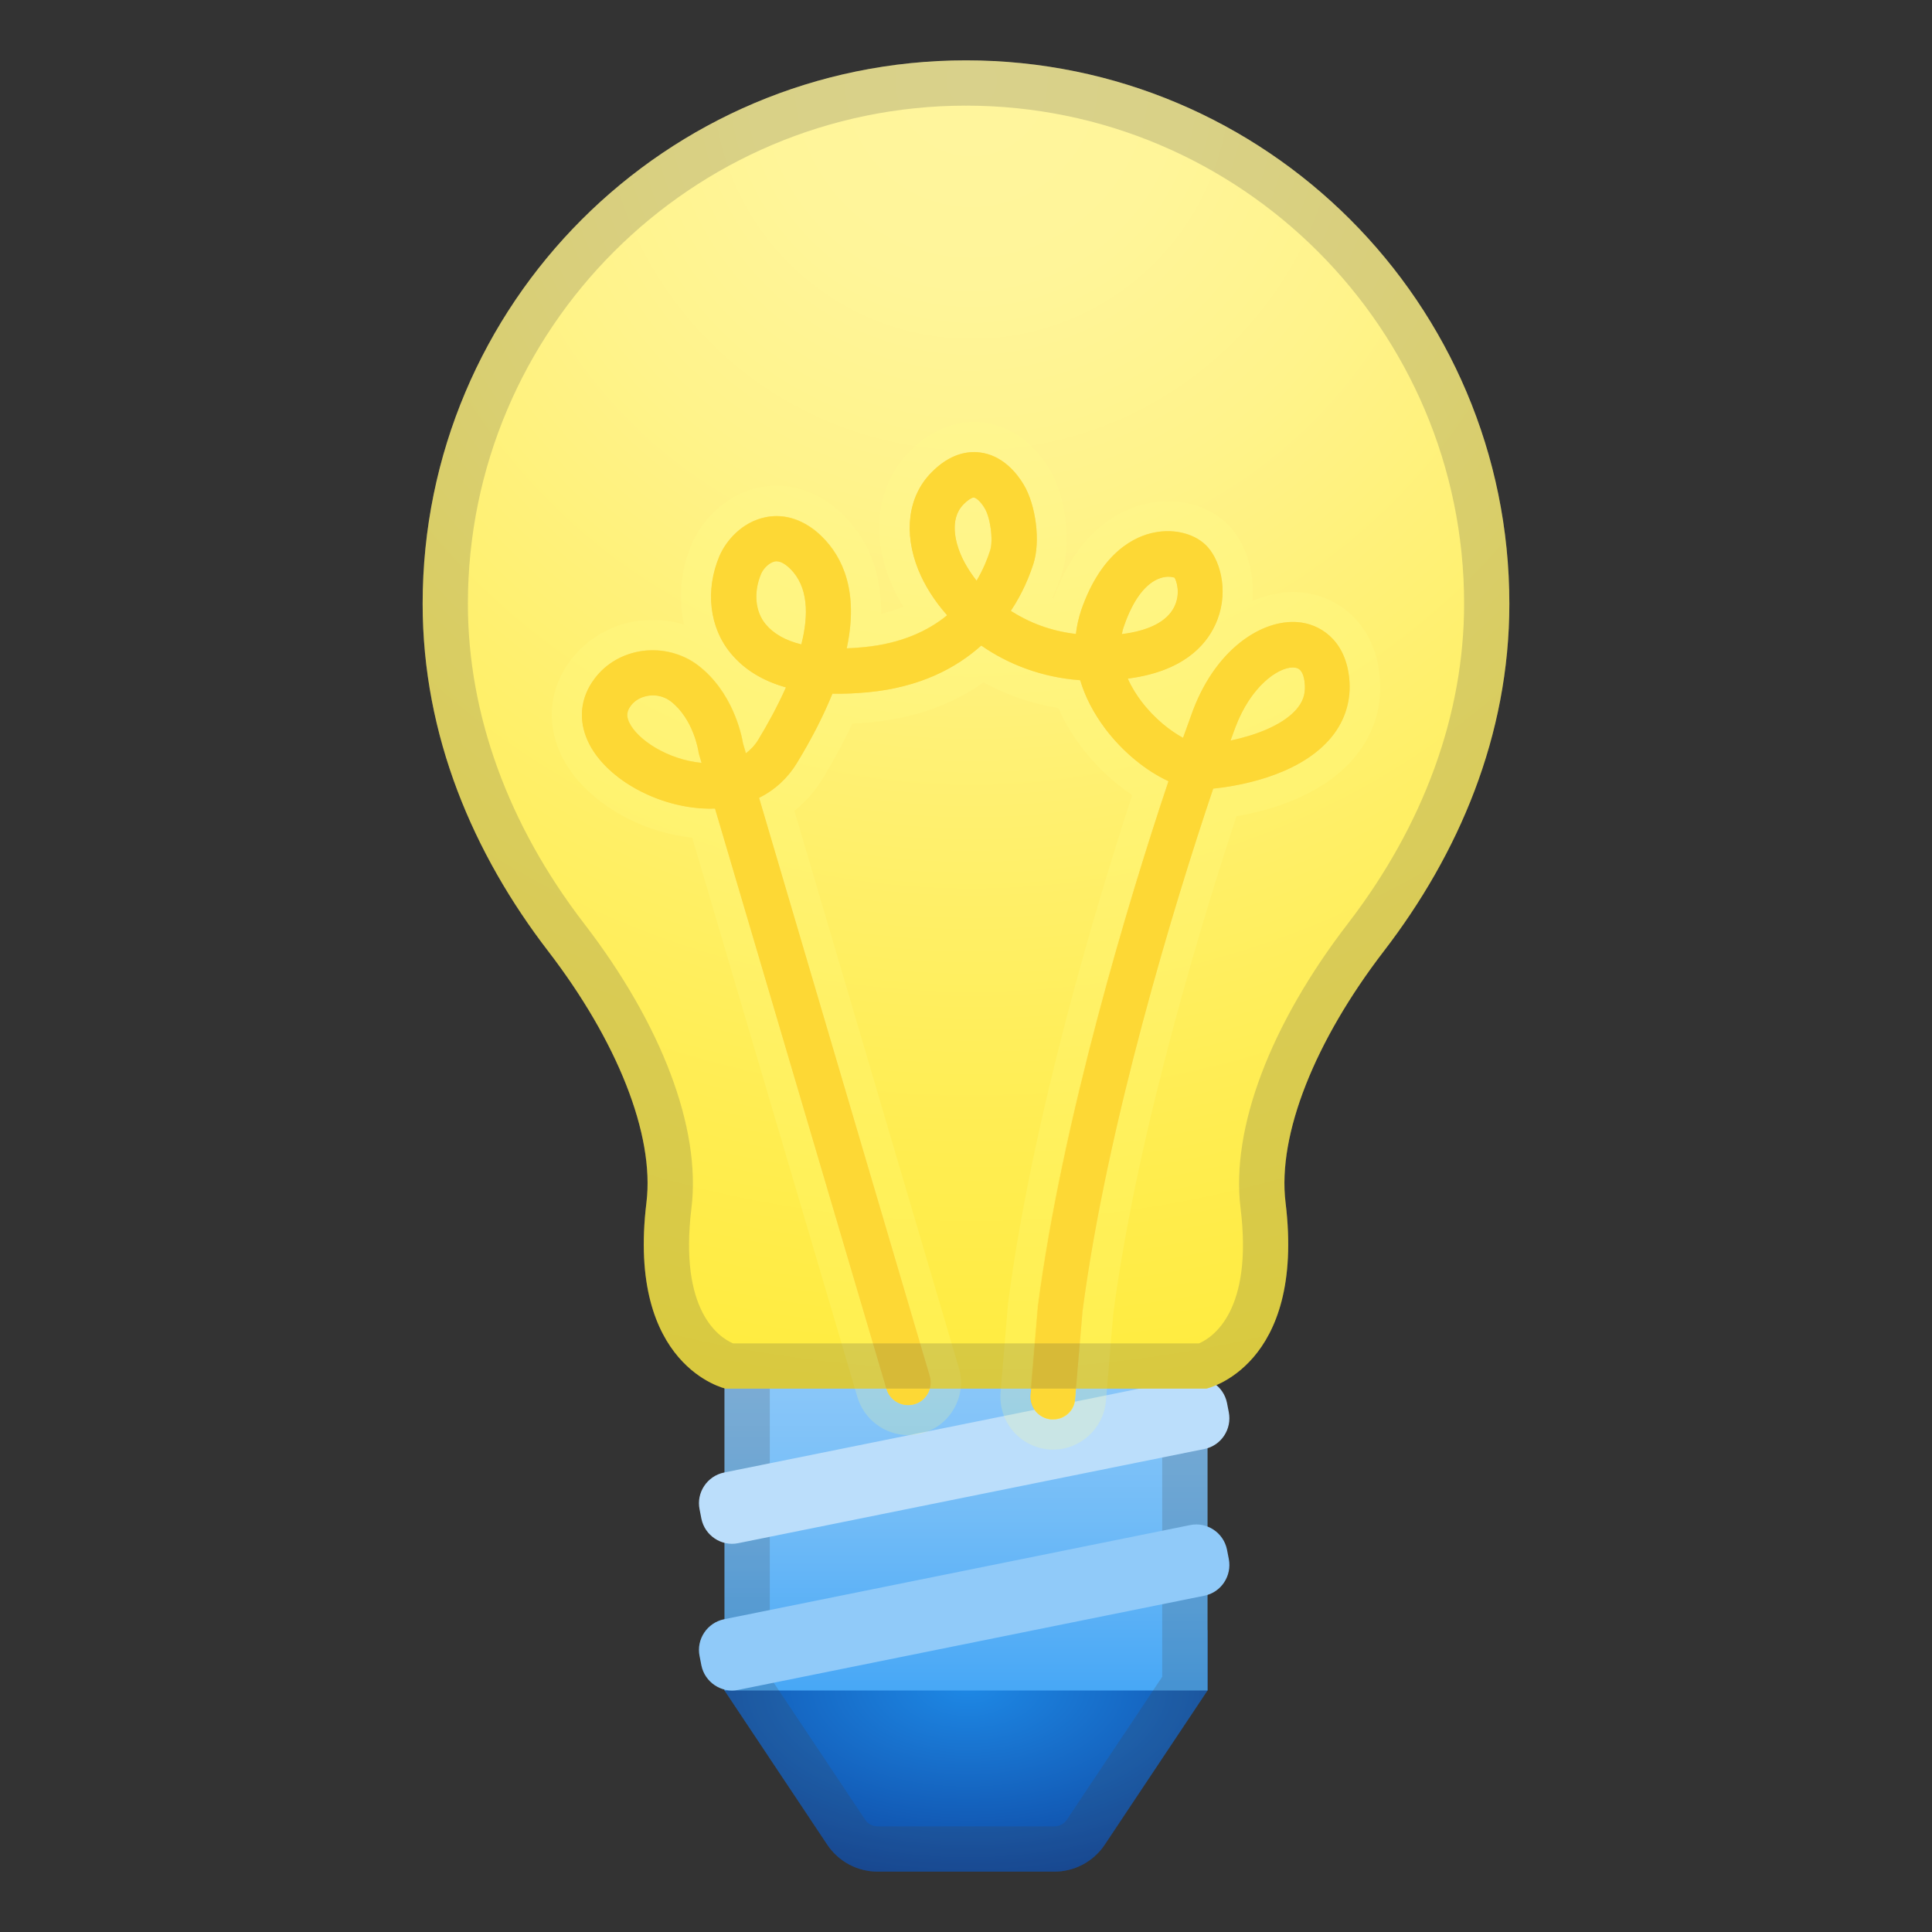
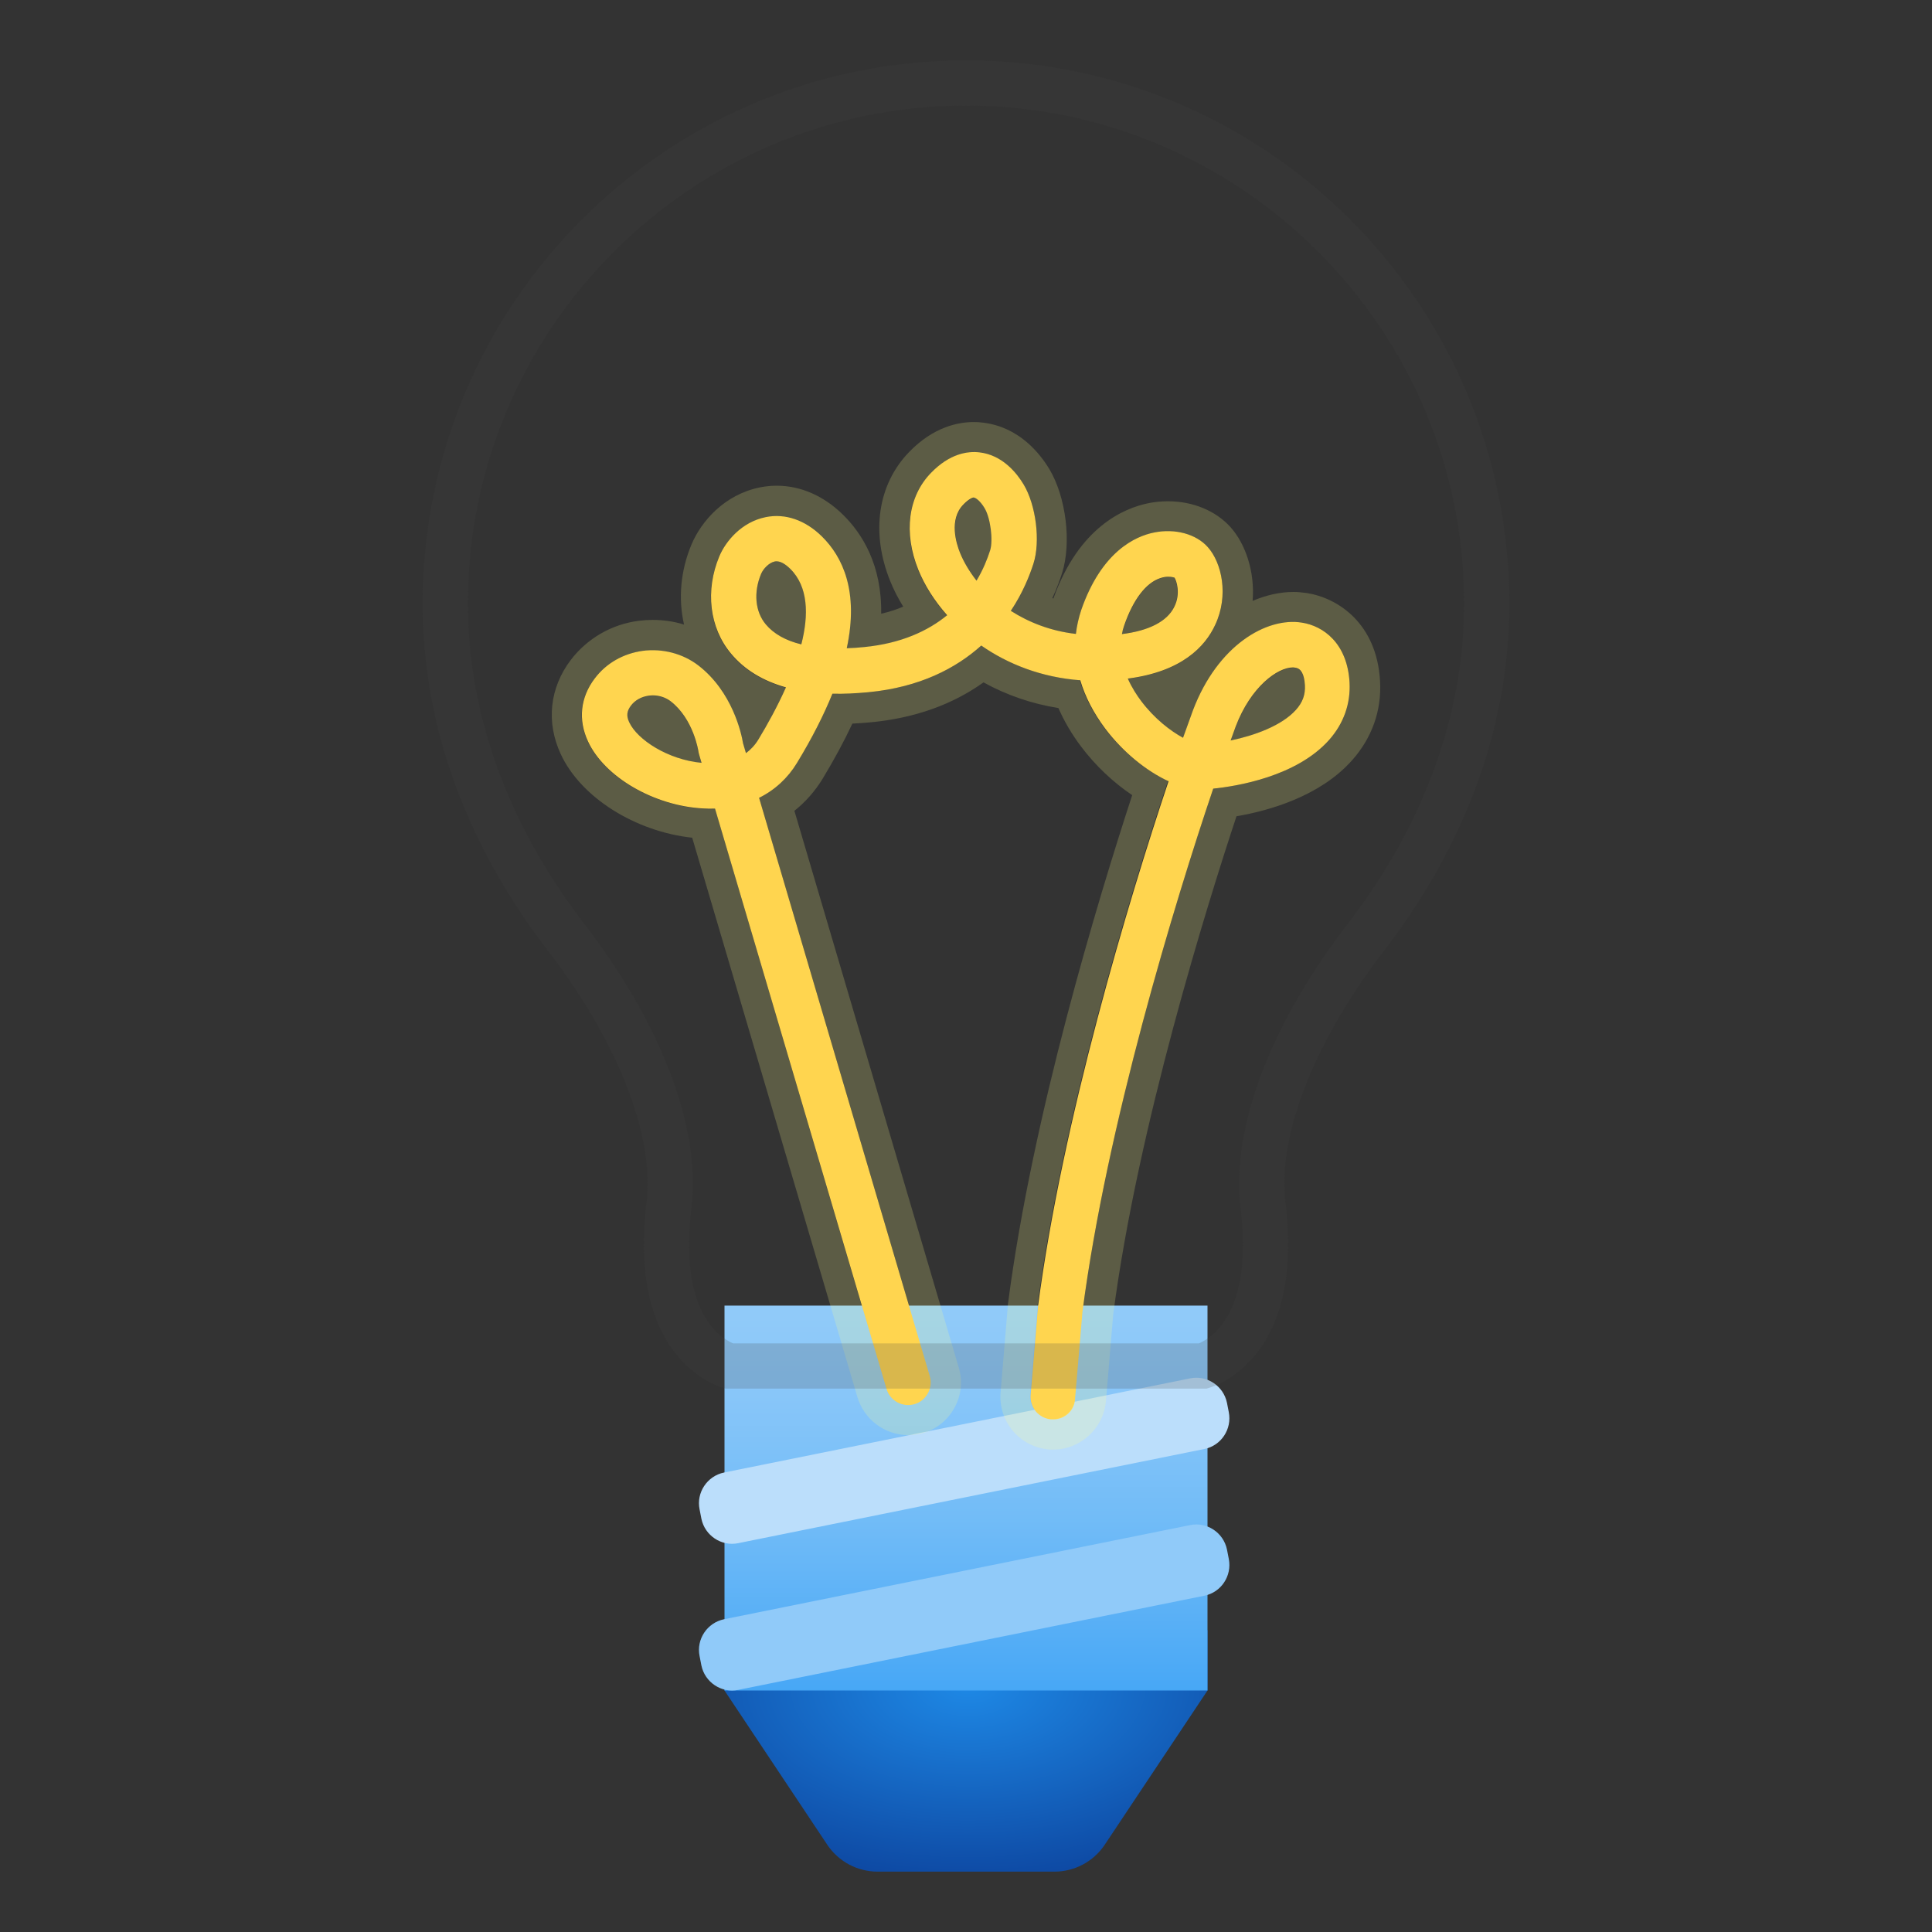
<svg xmlns="http://www.w3.org/2000/svg" width="50" height="50" viewBox="0 0 50 50" fill="none">
  <rect x="0" y="0" width="50" height="50" fill="#333333" stroke="none" />
  <path d="M18.75 42.188V43.75L21.41 47.742C21.553 47.956 21.747 48.132 21.973 48.253C22.2 48.374 22.454 48.438 22.711 48.438H27.289C27.812 48.438 28.301 48.176 28.59 47.742L31.25 43.75V42.188H18.75Z" fill="url(#paint0_radial_440_640)" />
  <path d="M18.75 33.789H31.25V43.75H18.75V33.789Z" fill="url(#paint1_linear_440_640)" />
-   <path opacity="0.2" d="M30.078 34.961V43.395L27.613 47.09C27.539 47.199 27.418 47.266 27.289 47.266H22.711C22.578 47.266 22.457 47.199 22.387 47.09L19.922 43.395V34.961H30.078ZM31.25 33.789H18.75V43.75L21.41 47.742C21.553 47.956 21.747 48.132 21.973 48.253C22.2 48.374 22.454 48.438 22.711 48.438H27.289C27.812 48.438 28.301 48.176 28.59 47.742L31.25 43.75V33.789Z" fill="#424242" />
  <path d="M31.168 37.5L19.105 39.937C18.672 40.027 18.242 39.742 18.152 39.305L18.105 39.062C18.016 38.629 18.301 38.199 18.738 38.109L30.801 35.672C31.234 35.582 31.664 35.867 31.754 36.305L31.801 36.547C31.887 36.984 31.605 37.414 31.168 37.5Z" fill="#BBDEFB" />
  <path d="M31.168 41.297L19.105 43.734C18.672 43.824 18.242 43.539 18.152 43.102L18.105 42.859C18.016 42.426 18.301 41.996 18.738 41.906L30.801 39.469C31.234 39.379 31.664 39.664 31.754 40.102L31.801 40.344C31.887 40.781 31.605 41.211 31.168 41.297Z" fill="#90CAF9" />
-   <path d="M39.062 15.625C39.062 7.859 32.766 1.562 25 1.562C17.234 1.562 10.938 7.859 10.938 15.625C10.938 19.047 12.254 22.102 14.188 24.617C15.965 26.93 16.945 29.359 16.73 31.121C16.211 35.375 18.781 35.938 18.781 35.938H31.219C31.219 35.938 33.789 35.375 33.27 31.121C33.055 29.359 34.035 26.93 35.812 24.617C37.746 22.102 39.062 19.047 39.062 15.625Z" fill="url(#paint2_radial_440_640)" />
  <path d="M27.258 36.734H27.207C27.13 36.728 27.056 36.707 26.987 36.671C26.919 36.636 26.858 36.588 26.808 36.529C26.759 36.47 26.721 36.402 26.698 36.329C26.674 36.255 26.666 36.178 26.672 36.102L26.863 33.816C27.488 29.012 29.215 23.277 30.242 20.219C29.664 19.953 29.063 19.465 28.605 18.859C28.301 18.453 28.082 18.031 27.957 17.605C26.953 17.531 26.086 17.188 25.395 16.707C24.742 17.293 23.809 17.785 22.48 17.914C22.148 17.945 21.836 17.961 21.543 17.953C21.324 18.492 21.027 19.086 20.625 19.746C20.391 20.134 20.051 20.448 19.645 20.648L24.063 35.613C24.152 35.922 23.977 36.25 23.668 36.34C23.359 36.43 23.031 36.254 22.942 35.945L18.504 20.926C18.402 20.93 18.293 20.93 18.188 20.922C16.922 20.852 15.645 20.109 15.219 19.191C14.957 18.629 15.02 18.047 15.391 17.559C15.688 17.164 16.129 16.914 16.633 16.844C17.145 16.777 17.672 16.914 18.074 17.223C18.953 17.902 19.188 18.98 19.23 19.238L19.305 19.492C19.426 19.402 19.535 19.289 19.625 19.141C19.855 18.762 20.117 18.289 20.34 17.789C19.742 17.621 19.266 17.332 18.918 16.914C18.359 16.246 18.246 15.281 18.617 14.395C18.781 14.008 19.192 13.508 19.82 13.383C20.324 13.281 20.84 13.461 21.27 13.883C21.809 14.414 22.23 15.305 21.914 16.777C22.059 16.773 22.211 16.762 22.367 16.746C23.324 16.652 24.016 16.328 24.512 15.922C24.176 15.543 23.926 15.141 23.766 14.746C23.379 13.785 23.5 12.848 24.094 12.238C24.582 11.734 25.047 11.672 25.348 11.707C25.953 11.777 26.324 12.258 26.492 12.539C26.813 13.074 26.93 14.012 26.746 14.586C26.648 14.891 26.473 15.34 26.16 15.809C26.629 16.109 27.195 16.332 27.844 16.406C27.867 16.199 27.914 15.996 27.98 15.793C28.508 14.266 29.391 13.875 29.871 13.781C30.41 13.672 30.957 13.82 31.258 14.16C31.617 14.562 31.809 15.406 31.449 16.172C31.188 16.738 30.578 17.383 29.188 17.562C29.293 17.801 29.426 18 29.535 18.145C29.883 18.605 30.293 18.918 30.617 19.094C30.723 18.797 30.809 18.559 30.875 18.379C31.512 16.703 32.773 15.969 33.691 16.113C34.25 16.199 34.867 16.648 34.926 17.656C34.957 18.211 34.773 18.727 34.395 19.152C33.547 20.102 32 20.348 31.398 20.41C30.398 23.367 28.641 29.141 28.016 33.934L27.824 36.191C27.813 36.504 27.559 36.734 27.258 36.734ZM16.895 17.996C16.859 17.996 16.824 18 16.789 18.004C16.598 18.031 16.434 18.121 16.328 18.262C16.219 18.406 16.207 18.531 16.285 18.695C16.496 19.145 17.285 19.66 18.156 19.742L18.094 19.531C18.086 19.5 18.078 19.473 18.074 19.441C18.074 19.438 17.949 18.605 17.355 18.148C17.227 18.051 17.063 17.996 16.895 17.996ZM33.461 17.273C33.063 17.273 32.371 17.773 31.98 18.801C31.942 18.902 31.898 19.023 31.848 19.164C32.469 19.035 33.168 18.781 33.535 18.375C33.711 18.18 33.785 17.977 33.77 17.73C33.754 17.453 33.672 17.301 33.527 17.281C33.504 17.277 33.484 17.273 33.461 17.273ZM20.098 14.527C20.082 14.527 20.067 14.527 20.051 14.531C19.902 14.562 19.754 14.719 19.699 14.848C19.496 15.328 19.543 15.832 19.82 16.16C20.023 16.402 20.332 16.578 20.738 16.676C20.934 15.91 20.918 15.18 20.449 14.719C20.317 14.59 20.199 14.527 20.098 14.527ZM30.234 14.926C30.18 14.926 30.109 14.934 30.031 14.961C29.656 15.082 29.324 15.52 29.094 16.188C29.067 16.26 29.047 16.334 29.035 16.41C29.73 16.324 30.199 16.086 30.387 15.711C30.567 15.359 30.442 15.012 30.395 14.949C30.383 14.945 30.324 14.926 30.234 14.926ZM25.203 12.875C25.168 12.875 25.07 12.914 24.93 13.059C24.555 13.445 24.746 14.062 24.848 14.312C24.945 14.551 25.09 14.793 25.273 15.027C25.442 14.746 25.551 14.473 25.625 14.242C25.707 13.98 25.633 13.399 25.48 13.149C25.375 12.973 25.258 12.883 25.207 12.879C25.207 12.875 25.207 12.875 25.203 12.875Z" fill="#FFD54F" />
-   <path d="M27.258 36.734H27.207C27.13 36.728 27.056 36.707 26.987 36.671C26.919 36.636 26.858 36.588 26.808 36.529C26.759 36.47 26.721 36.402 26.698 36.329C26.674 36.255 26.665 36.178 26.672 36.102L26.863 33.816C27.488 29.012 29.215 23.277 30.242 20.219C29.664 19.953 29.062 19.465 28.605 18.859C28.301 18.453 28.082 18.031 27.957 17.605C26.953 17.531 26.086 17.188 25.395 16.707C24.742 17.293 23.808 17.785 22.48 17.914C22.148 17.945 21.836 17.961 21.543 17.953C21.324 18.492 21.027 19.086 20.625 19.746C20.391 20.134 20.051 20.448 19.645 20.648L24.062 35.613C24.152 35.922 23.977 36.25 23.668 36.34C23.359 36.43 23.031 36.254 22.941 35.945L18.504 20.926C18.402 20.93 18.293 20.93 18.187 20.922C16.922 20.852 15.645 20.109 15.219 19.191C14.957 18.629 15.02 18.047 15.391 17.559C15.687 17.164 16.129 16.914 16.633 16.844C17.145 16.777 17.672 16.914 18.074 17.223C18.953 17.902 19.187 18.98 19.23 19.238L19.305 19.492C19.426 19.402 19.535 19.289 19.625 19.141C19.855 18.762 20.117 18.289 20.34 17.789C19.742 17.621 19.266 17.332 18.918 16.914C18.359 16.246 18.246 15.281 18.617 14.395C18.781 14.008 19.191 13.508 19.82 13.383C20.324 13.281 20.84 13.461 21.27 13.883C21.808 14.414 22.23 15.305 21.914 16.777C22.058 16.773 22.211 16.762 22.367 16.746C23.324 16.652 24.016 16.328 24.512 15.922C24.176 15.543 23.926 15.141 23.766 14.746C23.379 13.785 23.5 12.848 24.094 12.238C24.582 11.734 25.047 11.672 25.348 11.707C25.953 11.777 26.324 12.258 26.492 12.539C26.812 13.074 26.93 14.012 26.746 14.586C26.648 14.891 26.473 15.34 26.16 15.809C26.629 16.109 27.195 16.332 27.844 16.406C27.867 16.199 27.914 15.996 27.98 15.793C28.508 14.266 29.391 13.875 29.871 13.781C30.41 13.672 30.957 13.82 31.258 14.16C31.617 14.562 31.808 15.406 31.449 16.172C31.187 16.738 30.578 17.383 29.187 17.562C29.293 17.801 29.426 18 29.535 18.145C29.883 18.605 30.293 18.918 30.617 19.094C30.723 18.797 30.808 18.559 30.875 18.379C31.512 16.703 32.773 15.969 33.691 16.113C34.25 16.199 34.867 16.648 34.926 17.656C34.957 18.211 34.773 18.727 34.395 19.152C33.547 20.102 32 20.348 31.398 20.41C30.398 23.367 28.641 29.141 28.016 33.934L27.824 36.191C27.812 36.504 27.558 36.734 27.258 36.734ZM16.895 17.996C16.859 17.996 16.824 18 16.789 18.004C16.598 18.031 16.433 18.121 16.328 18.262C16.219 18.406 16.207 18.531 16.285 18.695C16.496 19.145 17.285 19.66 18.156 19.742L18.094 19.531C18.086 19.5 18.078 19.473 18.074 19.441C18.074 19.438 17.949 18.605 17.355 18.148C17.227 18.051 17.062 17.996 16.895 17.996ZM33.461 17.273C33.062 17.273 32.371 17.773 31.98 18.801C31.941 18.902 31.898 19.023 31.848 19.164C32.469 19.035 33.168 18.781 33.535 18.375C33.711 18.18 33.785 17.977 33.77 17.73C33.754 17.453 33.672 17.301 33.527 17.281C33.504 17.277 33.484 17.273 33.461 17.273ZM20.098 14.527C20.082 14.527 20.066 14.527 20.051 14.531C19.902 14.562 19.754 14.719 19.699 14.848C19.496 15.328 19.543 15.832 19.82 16.16C20.023 16.402 20.332 16.578 20.738 16.676C20.933 15.91 20.918 15.18 20.449 14.719C20.316 14.59 20.199 14.527 20.098 14.527ZM30.234 14.926C30.18 14.926 30.109 14.934 30.031 14.961C29.656 15.082 29.324 15.52 29.094 16.188C29.067 16.26 29.047 16.334 29.035 16.41C29.73 16.324 30.199 16.086 30.387 15.711C30.566 15.359 30.441 15.012 30.395 14.949C30.383 14.945 30.324 14.926 30.234 14.926ZM25.203 12.875C25.168 12.875 25.07 12.914 24.93 13.059C24.555 13.445 24.746 14.062 24.848 14.312C24.945 14.551 25.09 14.793 25.273 15.027C25.441 14.746 25.551 14.473 25.625 14.242C25.707 13.98 25.633 13.399 25.48 13.149C25.375 12.973 25.258 12.883 25.207 12.879C25.207 12.875 25.207 12.875 25.203 12.875Z" fill="#FDD835" />
  <path opacity="0.2" d="M25.207 11.703C25.258 11.703 25.301 11.707 25.348 11.711C25.953 11.781 26.324 12.262 26.492 12.543C26.812 13.078 26.93 14.016 26.746 14.59C26.648 14.895 26.473 15.344 26.16 15.812C26.629 16.113 27.195 16.336 27.844 16.41C27.867 16.203 27.914 16 27.98 15.797C28.508 14.27 29.391 13.879 29.871 13.785C29.988 13.762 30.105 13.75 30.223 13.75C30.637 13.75 31.023 13.898 31.258 14.164C31.617 14.566 31.809 15.41 31.449 16.176C31.188 16.742 30.578 17.387 29.188 17.566C29.293 17.805 29.426 18.004 29.535 18.148C29.883 18.609 30.293 18.922 30.617 19.098C30.723 18.801 30.809 18.562 30.875 18.383C31.457 16.844 32.57 16.098 33.461 16.098C33.539 16.098 33.617 16.102 33.691 16.113C34.25 16.199 34.867 16.648 34.926 17.656C34.957 18.211 34.773 18.727 34.395 19.152C33.547 20.102 32 20.348 31.398 20.41C30.398 23.367 28.641 29.141 28.016 33.934L27.824 36.191C27.811 36.337 27.745 36.473 27.637 36.572C27.529 36.671 27.389 36.726 27.242 36.727H27.191C27.115 36.72 27.04 36.699 26.972 36.663C26.903 36.628 26.842 36.58 26.793 36.521C26.743 36.462 26.705 36.394 26.682 36.321C26.659 36.248 26.65 36.17 26.656 36.094L26.848 33.809C27.473 29.004 29.199 23.27 30.227 20.211C29.648 19.945 29.047 19.457 28.59 18.852C28.285 18.445 28.066 18.023 27.941 17.598C26.953 17.531 26.086 17.188 25.395 16.707C24.742 17.293 23.809 17.785 22.48 17.914C22.207 17.941 21.949 17.953 21.703 17.953H21.543C21.324 18.492 21.027 19.086 20.625 19.746C20.391 20.134 20.051 20.448 19.645 20.648L24.062 35.613C24.152 35.922 23.977 36.25 23.668 36.34C23.613 36.355 23.559 36.363 23.5 36.363C23.246 36.363 23.012 36.199 22.938 35.941L18.504 20.926C18.461 20.926 18.418 20.93 18.375 20.93C18.312 20.93 18.25 20.93 18.184 20.926C16.918 20.855 15.641 20.113 15.215 19.195C14.953 18.633 15.016 18.051 15.387 17.562C15.684 17.168 16.125 16.918 16.629 16.848C16.715 16.836 16.801 16.832 16.887 16.832C17.312 16.832 17.734 16.973 18.07 17.23C18.949 17.91 19.184 18.988 19.227 19.246L19.301 19.5C19.422 19.41 19.531 19.297 19.621 19.148C19.852 18.77 20.113 18.297 20.336 17.797C19.738 17.629 19.262 17.34 18.914 16.922C18.355 16.254 18.242 15.289 18.613 14.402C18.777 14.016 19.188 13.516 19.816 13.391C19.91 13.371 20 13.363 20.094 13.363C20.508 13.363 20.914 13.547 21.266 13.891C21.805 14.422 22.227 15.312 21.91 16.785C22.055 16.781 22.207 16.77 22.363 16.754C23.32 16.66 24.012 16.336 24.508 15.93C24.172 15.551 23.922 15.148 23.762 14.754C23.375 13.793 23.496 12.855 24.09 12.246C24.508 11.809 24.91 11.703 25.207 11.703ZM25.277 15.027C25.445 14.746 25.555 14.473 25.629 14.242C25.711 13.98 25.637 13.398 25.484 13.148C25.379 12.973 25.262 12.883 25.211 12.879H25.207C25.172 12.879 25.074 12.918 24.934 13.062C24.559 13.449 24.75 14.066 24.852 14.316C24.945 14.547 25.09 14.793 25.277 15.027ZM20.738 16.676C20.934 15.91 20.918 15.18 20.449 14.719C20.32 14.59 20.203 14.527 20.098 14.527C20.082 14.527 20.066 14.527 20.051 14.531C19.902 14.562 19.754 14.719 19.699 14.848C19.496 15.328 19.543 15.832 19.82 16.16C20.023 16.402 20.332 16.578 20.738 16.676ZM29.031 16.41C29.727 16.324 30.195 16.086 30.383 15.711C30.562 15.359 30.438 15.012 30.391 14.949C30.387 14.949 30.328 14.93 30.238 14.93C30.184 14.93 30.113 14.938 30.035 14.965C29.66 15.086 29.328 15.523 29.098 16.191C29.062 16.262 29.043 16.336 29.031 16.41ZM31.844 19.168C32.465 19.039 33.164 18.785 33.531 18.379C33.707 18.184 33.781 17.98 33.766 17.734C33.75 17.457 33.668 17.305 33.523 17.285C33.504 17.281 33.48 17.281 33.461 17.281C33.062 17.281 32.371 17.781 31.98 18.809C31.941 18.906 31.898 19.027 31.844 19.168ZM18.156 19.746L18.094 19.535C18.086 19.504 18.078 19.477 18.074 19.445C18.074 19.441 17.949 18.609 17.355 18.152C17.222 18.051 17.058 17.997 16.891 18C16.855 18 16.82 18.004 16.785 18.008C16.594 18.035 16.43 18.125 16.324 18.266C16.215 18.41 16.203 18.535 16.281 18.699C16.492 19.148 17.285 19.664 18.156 19.746ZM25.207 10.922C24.785 10.922 24.152 11.055 23.531 11.695C22.715 12.535 22.531 13.785 23.039 15.039C23.129 15.262 23.242 15.484 23.375 15.699C23.199 15.777 23.008 15.836 22.805 15.883C22.824 14.617 22.312 13.809 21.82 13.324C21.32 12.832 20.723 12.57 20.098 12.57C19.953 12.57 19.809 12.586 19.668 12.613C18.742 12.801 18.148 13.496 17.898 14.086C17.609 14.773 17.551 15.5 17.703 16.164C17.441 16.082 17.168 16.043 16.891 16.043C16.77 16.043 16.648 16.051 16.531 16.066C16.185 16.11 15.851 16.223 15.548 16.397C15.246 16.572 14.981 16.804 14.77 17.082C14.223 17.805 14.129 18.691 14.512 19.516C15.031 20.637 16.438 21.52 17.914 21.68L22.191 36.16C22.276 36.443 22.45 36.69 22.686 36.867C22.922 37.043 23.209 37.139 23.504 37.141C23.633 37.141 23.766 37.121 23.891 37.086C24.242 36.984 24.531 36.75 24.703 36.43C24.879 36.109 24.918 35.738 24.812 35.391L20.559 20.984C20.848 20.754 21.098 20.469 21.293 20.148C21.59 19.656 21.848 19.18 22.059 18.727C22.219 18.719 22.387 18.707 22.555 18.691C23.672 18.582 24.645 18.238 25.453 17.66C26.055 17.992 26.707 18.215 27.391 18.324C27.543 18.668 27.738 19.004 27.984 19.328C28.352 19.816 28.812 20.25 29.301 20.578C28.418 23.281 26.723 28.863 26.09 33.715L26.086 33.73V33.75L25.895 36.035C25.865 36.396 25.979 36.754 26.213 37.031C26.446 37.308 26.78 37.48 27.141 37.512C27.188 37.516 27.223 37.516 27.258 37.516C27.961 37.516 28.559 36.965 28.621 36.266L28.809 34.023C29.441 29.172 31.254 23.379 32 21.125C32.848 20.98 34.16 20.609 34.988 19.68C35.508 19.098 35.762 18.383 35.715 17.617C35.629 16.145 34.641 15.477 33.82 15.348C33.707 15.332 33.59 15.32 33.473 15.32C33.141 15.32 32.781 15.395 32.418 15.551C32.48 14.785 32.227 14.07 31.848 13.645C31.465 13.219 30.875 12.973 30.227 12.973C30.059 12.973 29.887 12.988 29.719 13.023C29.082 13.152 27.922 13.645 27.262 15.488C27.253 15.484 27.244 15.481 27.234 15.48C27.352 15.23 27.43 15.004 27.488 14.828C27.734 14.043 27.59 12.867 27.16 12.145C26.918 11.742 26.375 11.047 25.438 10.938C25.359 10.926 25.281 10.922 25.207 10.922Z" fill="#FFFF8D" />
  <path opacity="0.2" d="M25 2.734C32.109 2.734 37.891 8.516 37.891 15.625C37.891 18.48 36.852 21.344 34.883 23.902C32.867 26.523 31.855 29.207 32.105 31.262C32.434 33.93 31.383 34.613 31.031 34.766H18.969C18.617 34.613 17.566 33.934 17.895 31.262C18.145 29.207 17.133 26.523 15.117 23.902C13.148 21.344 12.109 18.48 12.109 15.625C12.109 8.516 17.891 2.734 25 2.734ZM25 1.562C17.234 1.562 10.938 7.859 10.938 15.625C10.938 19.047 12.254 22.102 14.188 24.617C15.965 26.93 16.945 29.359 16.73 31.121C16.211 35.375 18.781 35.938 18.781 35.938H31.219C31.219 35.938 33.789 35.375 33.27 31.121C33.055 29.359 34.035 26.93 35.812 24.617C37.746 22.102 39.062 19.047 39.062 15.625C39.062 7.859 32.766 1.562 25 1.562Z" fill="#424242" />
  <defs>
    <radialGradient id="paint0_radial_440_640" cx="0" cy="0" r="1" gradientUnits="userSpaceOnUse" gradientTransform="translate(25.05 43.652) rotate(90) scale(5.233 9.277)">
      <stop stop-color="#1E88E5" />
      <stop offset="0.987" stop-color="#0D47A1" />
    </radialGradient>
    <linearGradient id="paint1_linear_440_640" x1="25" y1="34.082" x2="25" y2="44.281" gradientUnits="userSpaceOnUse">
      <stop stop-color="#90CAF9" />
      <stop offset="0.198" stop-color="#88C6F9" />
      <stop offset="0.508" stop-color="#72BCF7" />
      <stop offset="0.89" stop-color="#4DAAF6" />
      <stop offset="0.996" stop-color="#42A5F5" />
    </linearGradient>
    <radialGradient id="paint2_radial_440_640" cx="0" cy="0" r="1" gradientUnits="userSpaceOnUse" gradientTransform="translate(25.146 2.002) scale(35.597)">
      <stop stop-color="#FFF59D" />
      <stop offset="0.148" stop-color="#FFF599" />
      <stop offset="0.311" stop-color="#FFF38B" />
      <stop offset="0.477" stop-color="#FFF176" />
      <stop offset="0.779" stop-color="#FFED51" />
      <stop offset="0.996" stop-color="#FFEB3B" />
    </radialGradient>
  </defs>
</svg>